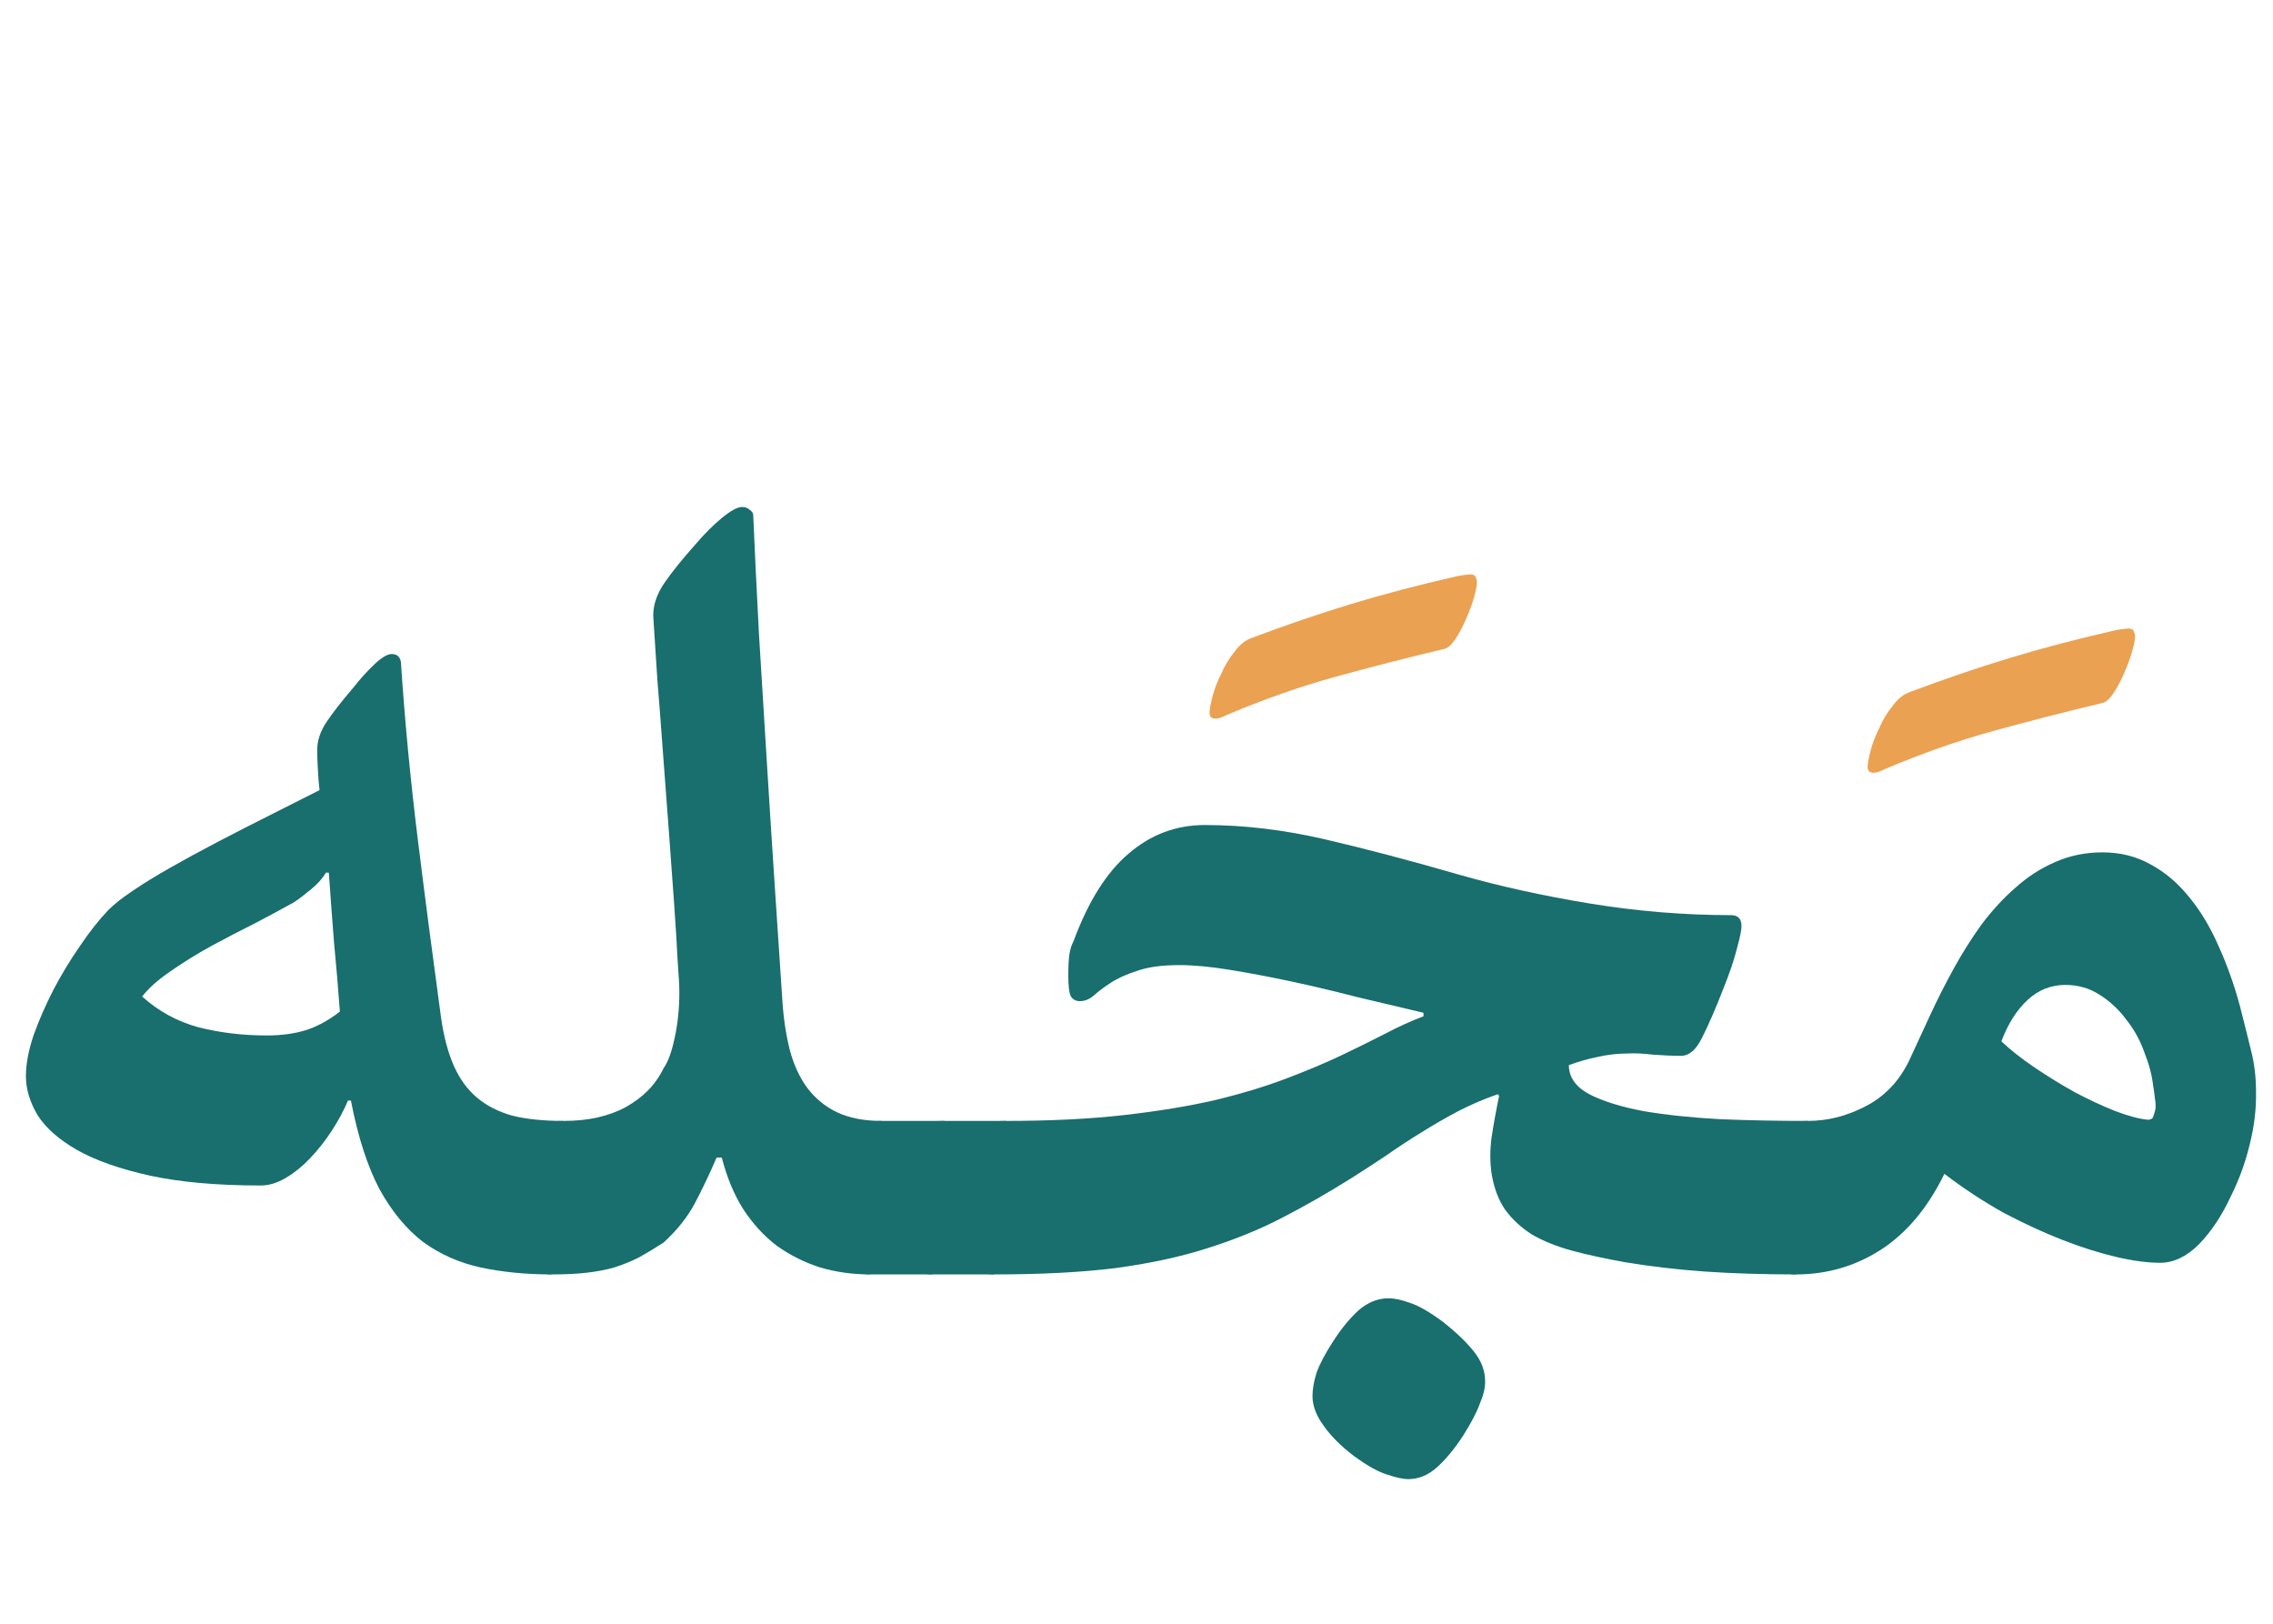
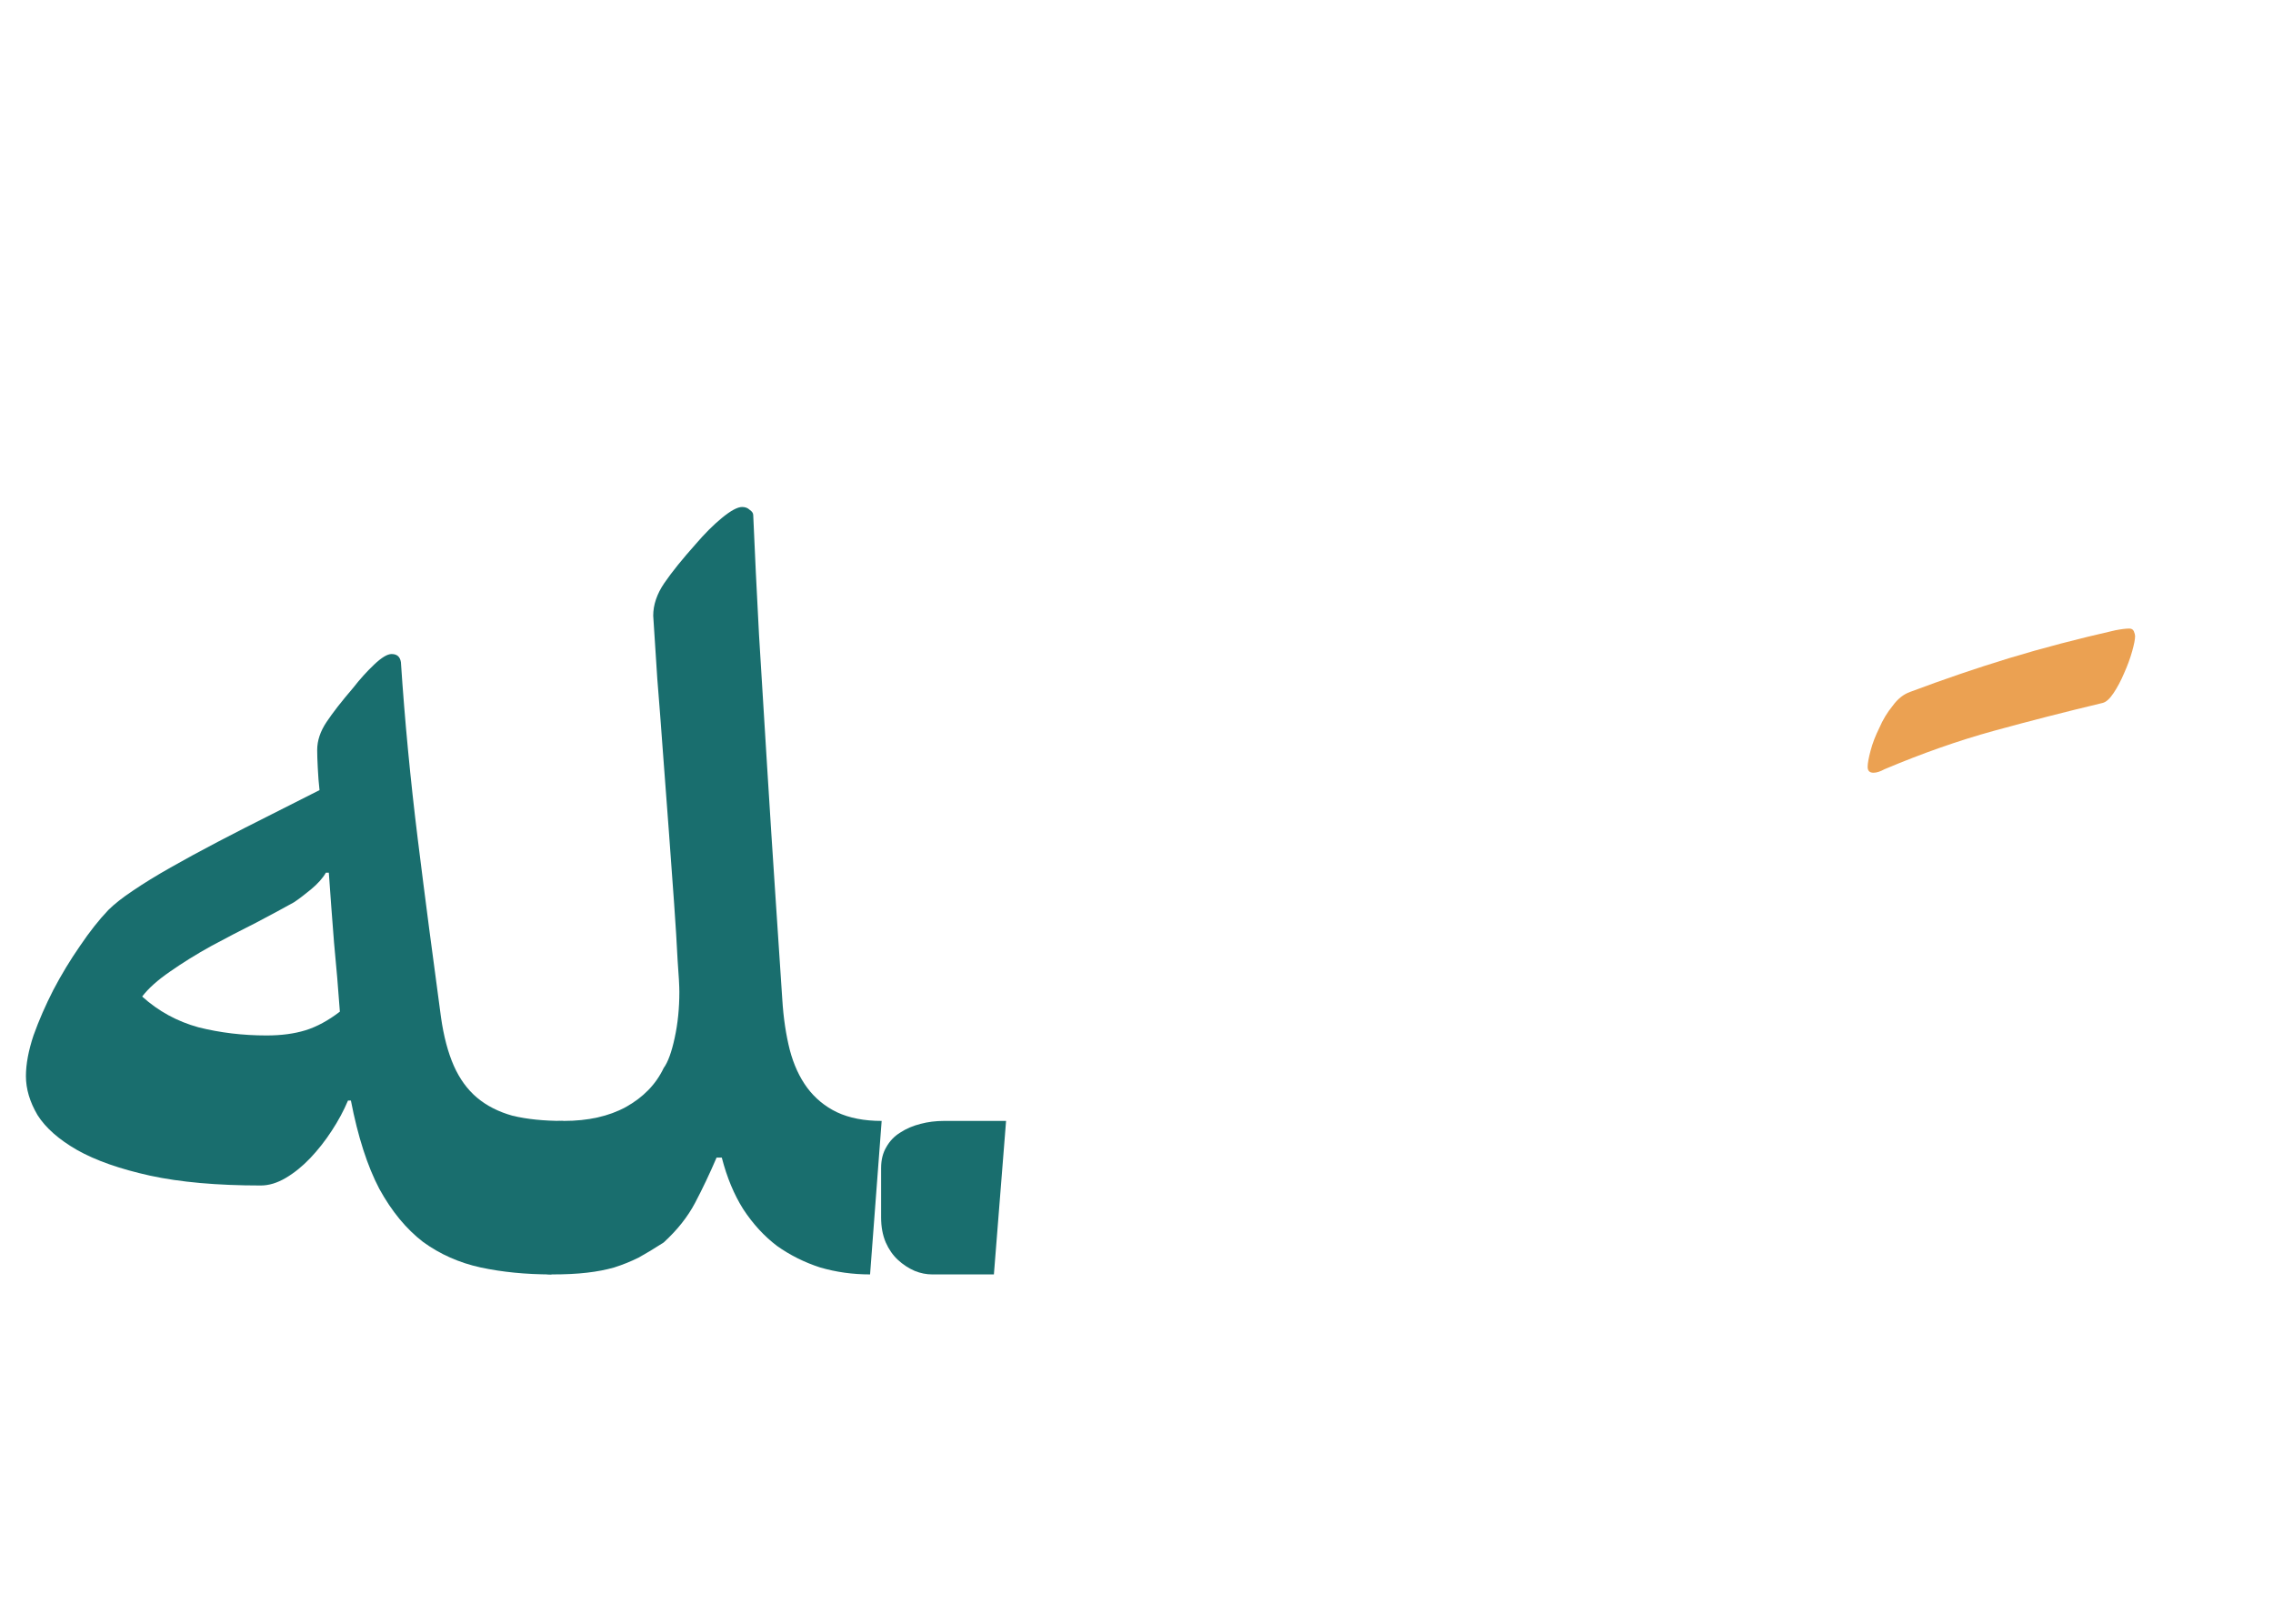
<svg xmlns="http://www.w3.org/2000/svg" width="42" height="30" viewBox="0 0 42 30" fill="none">
  <path d="M6.28 18.691C6.251 18.283 6.215 17.857 6.172 17.413C6.137 16.961 6.104 16.532 6.076 16.123H6.022C5.965 16.224 5.872 16.328 5.743 16.435C5.621 16.535 5.517 16.614 5.431 16.671C5.238 16.779 5.005 16.904 4.733 17.047C4.461 17.183 4.185 17.327 3.906 17.477C3.634 17.627 3.379 17.785 3.143 17.95C2.914 18.107 2.742 18.261 2.627 18.412C2.928 18.684 3.276 18.873 3.669 18.981C4.07 19.081 4.489 19.131 4.926 19.131C5.198 19.131 5.438 19.099 5.646 19.035C5.854 18.97 6.065 18.856 6.28 18.691ZM10.19 23.546C9.717 23.546 9.28 23.503 8.879 23.417C8.486 23.331 8.131 23.174 7.816 22.945C7.508 22.708 7.239 22.383 7.01 21.967C6.788 21.545 6.613 21 6.484 20.334H6.43C6.351 20.521 6.251 20.707 6.129 20.893C6.008 21.079 5.875 21.247 5.732 21.398C5.589 21.548 5.438 21.67 5.281 21.763C5.123 21.856 4.969 21.903 4.819 21.903C4.01 21.903 3.326 21.842 2.767 21.72C2.216 21.598 1.768 21.441 1.424 21.247C1.088 21.054 0.844 20.839 0.694 20.603C0.551 20.36 0.479 20.12 0.479 19.883C0.479 19.661 0.526 19.411 0.619 19.131C0.719 18.852 0.841 18.573 0.984 18.293C1.134 18.007 1.299 17.735 1.478 17.477C1.657 17.212 1.833 16.99 2.004 16.811C2.112 16.704 2.262 16.585 2.456 16.456C2.656 16.32 2.889 16.177 3.154 16.027C3.419 15.876 3.709 15.719 4.024 15.554C4.339 15.389 4.668 15.221 5.012 15.049L5.904 14.598C5.889 14.469 5.879 14.333 5.872 14.19C5.864 14.047 5.861 13.936 5.861 13.857C5.861 13.685 5.918 13.513 6.033 13.341C6.147 13.169 6.312 12.958 6.527 12.707C6.649 12.55 6.778 12.407 6.914 12.278C7.05 12.149 7.157 12.084 7.236 12.084C7.336 12.084 7.393 12.134 7.408 12.235C7.479 13.309 7.583 14.398 7.719 15.5C7.855 16.596 7.999 17.695 8.149 18.798C8.199 19.149 8.278 19.446 8.385 19.69C8.493 19.933 8.636 20.13 8.815 20.281C8.994 20.431 9.212 20.542 9.47 20.614C9.735 20.678 10.047 20.71 10.405 20.71L10.19 23.546Z" fill="#196E6E" />
  <path d="M16.077 23.546C15.754 23.546 15.447 23.503 15.153 23.417C14.866 23.324 14.601 23.192 14.358 23.02C14.122 22.841 13.914 22.615 13.735 22.343C13.563 22.071 13.431 21.752 13.337 21.387H13.241C13.112 21.688 12.979 21.967 12.843 22.225C12.707 22.483 12.514 22.726 12.263 22.956C12.098 23.063 11.944 23.156 11.801 23.235C11.658 23.306 11.508 23.367 11.35 23.417C11.2 23.46 11.031 23.493 10.845 23.514C10.659 23.536 10.444 23.546 10.201 23.546C10.093 23.546 9.986 23.525 9.878 23.482C9.764 23.432 9.66 23.364 9.567 23.278C9.474 23.192 9.399 23.084 9.341 22.956C9.284 22.819 9.255 22.666 9.255 22.494V21.581C9.255 21.43 9.288 21.301 9.352 21.194C9.416 21.079 9.502 20.99 9.61 20.925C9.717 20.854 9.843 20.8 9.986 20.764C10.122 20.728 10.265 20.71 10.415 20.71C10.867 20.71 11.25 20.625 11.565 20.453C11.887 20.273 12.12 20.034 12.263 19.733C12.342 19.625 12.41 19.439 12.467 19.174C12.525 18.909 12.553 18.626 12.553 18.326C12.553 18.225 12.543 18.032 12.521 17.745C12.507 17.452 12.485 17.105 12.457 16.704C12.428 16.295 12.396 15.851 12.36 15.371C12.324 14.892 12.288 14.412 12.252 13.932C12.217 13.445 12.181 12.98 12.145 12.536C12.116 12.092 12.091 11.705 12.07 11.375C12.07 11.175 12.138 10.974 12.274 10.774C12.417 10.566 12.611 10.326 12.854 10.054C13.019 9.861 13.18 9.7 13.337 9.571C13.502 9.435 13.627 9.367 13.713 9.367C13.771 9.367 13.817 9.385 13.853 9.42C13.896 9.449 13.918 9.481 13.918 9.517C13.946 10.183 13.982 10.921 14.025 11.73C14.075 12.539 14.125 13.352 14.175 14.168C14.225 14.985 14.276 15.769 14.326 16.521C14.376 17.273 14.419 17.921 14.455 18.465C14.476 18.809 14.523 19.12 14.594 19.4C14.666 19.672 14.773 19.905 14.916 20.098C15.06 20.291 15.242 20.442 15.464 20.549C15.694 20.657 15.969 20.71 16.291 20.71L16.077 23.546Z" fill="#196E6E" />
-   <path d="M17.226 23.546H16.087C15.98 23.546 15.873 23.525 15.765 23.482C15.651 23.432 15.547 23.364 15.454 23.278C15.361 23.192 15.285 23.084 15.228 22.956C15.171 22.819 15.142 22.666 15.142 22.494V21.581C15.142 21.43 15.174 21.301 15.239 21.194C15.303 21.079 15.389 20.99 15.497 20.925C15.604 20.854 15.729 20.8 15.873 20.764C16.009 20.728 16.152 20.71 16.302 20.71H17.452L17.226 23.546Z" fill="#196E6E" />
  <path d="M18.365 23.546H17.226C17.119 23.546 17.011 23.525 16.904 23.482C16.789 23.432 16.685 23.364 16.592 23.278C16.499 23.192 16.424 23.084 16.367 22.956C16.309 22.819 16.281 22.666 16.281 22.494V21.581C16.281 21.43 16.313 21.301 16.377 21.194C16.442 21.079 16.528 20.99 16.635 20.925C16.743 20.854 16.868 20.8 17.011 20.764C17.147 20.728 17.291 20.71 17.441 20.71H18.59L18.365 23.546Z" fill="#196E6E" />
-   <path d="M32.179 17.112C32.179 17.183 32.151 17.323 32.093 17.531C32.043 17.731 31.961 17.975 31.846 18.261C31.696 18.648 31.563 18.952 31.449 19.174C31.341 19.396 31.212 19.507 31.062 19.507C30.904 19.507 30.733 19.5 30.546 19.486C30.36 19.464 30.206 19.457 30.084 19.464C29.891 19.464 29.701 19.486 29.515 19.529C29.336 19.565 29.161 19.615 28.989 19.679C28.989 19.901 29.114 20.08 29.365 20.216C29.615 20.345 29.948 20.449 30.364 20.528C30.779 20.599 31.252 20.649 31.782 20.678C32.312 20.7 32.852 20.71 33.404 20.71L33.189 23.546C32.58 23.546 32.018 23.528 31.502 23.493C30.994 23.457 30.503 23.399 30.031 23.321C29.666 23.256 29.336 23.185 29.043 23.106C28.756 23.027 28.509 22.927 28.301 22.805C28.101 22.676 27.936 22.522 27.807 22.343C27.685 22.164 27.603 21.942 27.56 21.677C27.531 21.47 27.531 21.251 27.56 21.022C27.596 20.786 27.642 20.528 27.7 20.248L27.678 20.216C27.428 20.302 27.184 20.406 26.948 20.528C26.719 20.649 26.489 20.782 26.26 20.925C26.038 21.061 25.82 21.204 25.605 21.355C25.39 21.498 25.175 21.638 24.96 21.774C24.524 22.046 24.098 22.29 23.682 22.504C23.267 22.719 22.808 22.905 22.307 23.063C21.813 23.221 21.251 23.342 20.621 23.428C19.99 23.507 19.238 23.546 18.365 23.546C18.257 23.546 18.15 23.525 18.043 23.482C17.928 23.432 17.824 23.364 17.731 23.278C17.638 23.185 17.563 23.074 17.505 22.945C17.448 22.809 17.419 22.658 17.419 22.494V21.581C17.419 21.43 17.452 21.301 17.516 21.194C17.581 21.079 17.666 20.99 17.774 20.925C17.881 20.854 18.007 20.8 18.15 20.764C18.286 20.728 18.429 20.71 18.58 20.71C19.396 20.71 20.123 20.675 20.76 20.603C21.398 20.531 21.963 20.438 22.457 20.324C22.959 20.202 23.396 20.069 23.768 19.926C24.148 19.783 24.488 19.64 24.789 19.497C25.089 19.353 25.358 19.221 25.594 19.099C25.838 18.97 26.074 18.863 26.303 18.777V18.712C25.909 18.619 25.501 18.523 25.079 18.422C24.663 18.315 24.255 18.218 23.854 18.132C23.453 18.046 23.073 17.975 22.715 17.917C22.364 17.86 22.056 17.831 21.791 17.831C21.469 17.831 21.208 17.867 21.007 17.939C20.807 18.003 20.642 18.079 20.513 18.165C20.384 18.25 20.28 18.329 20.202 18.401C20.123 18.465 20.041 18.497 19.955 18.497C19.876 18.497 19.819 18.465 19.783 18.401C19.754 18.336 19.74 18.211 19.74 18.025C19.74 17.846 19.747 17.713 19.761 17.627C19.776 17.534 19.801 17.456 19.836 17.391C20.109 16.653 20.449 16.113 20.857 15.769C21.265 15.418 21.734 15.243 22.264 15.243C22.988 15.243 23.732 15.332 24.498 15.511C25.265 15.69 26.092 15.909 26.98 16.166C27.71 16.374 28.509 16.55 29.375 16.693C30.249 16.836 31.119 16.908 31.986 16.908C32.115 16.908 32.179 16.976 32.179 17.112ZM24.627 24.792C24.778 24.556 24.935 24.363 25.1 24.212C25.272 24.062 25.458 23.987 25.659 23.987C25.766 23.987 25.899 24.015 26.056 24.073C26.214 24.123 26.418 24.241 26.669 24.427C26.912 24.62 27.102 24.803 27.238 24.975C27.374 25.147 27.442 25.329 27.442 25.523C27.442 25.645 27.41 25.781 27.345 25.931C27.288 26.089 27.188 26.282 27.044 26.511C26.887 26.755 26.726 26.952 26.561 27.102C26.396 27.252 26.217 27.328 26.024 27.328C25.924 27.328 25.791 27.299 25.627 27.242C25.462 27.192 25.258 27.077 25.014 26.898C24.778 26.719 24.592 26.533 24.456 26.339C24.32 26.153 24.252 25.971 24.252 25.791C24.252 25.67 24.276 25.526 24.327 25.362C24.384 25.204 24.484 25.014 24.627 24.792Z" fill="#196E6E" />
-   <path d="M36.981 19.239C37.146 19.396 37.35 19.557 37.593 19.722C37.837 19.887 38.087 20.041 38.345 20.184C38.603 20.32 38.85 20.435 39.086 20.528C39.33 20.621 39.534 20.675 39.699 20.689C39.749 20.682 39.778 20.664 39.785 20.635C39.799 20.599 39.813 20.553 39.828 20.495C39.835 20.431 39.831 20.363 39.817 20.291C39.81 20.213 39.799 20.134 39.785 20.055C39.763 19.862 39.709 19.658 39.623 19.443C39.545 19.221 39.434 19.02 39.291 18.841C39.154 18.655 38.99 18.501 38.796 18.379C38.61 18.258 38.399 18.197 38.163 18.197C37.898 18.197 37.665 18.29 37.464 18.476C37.264 18.662 37.103 18.916 36.981 19.239ZM33.404 20.71C33.769 20.71 34.123 20.621 34.467 20.442C34.818 20.263 35.087 19.983 35.273 19.604C35.395 19.339 35.524 19.06 35.66 18.766C35.796 18.472 35.943 18.182 36.1 17.896C36.258 17.61 36.429 17.337 36.616 17.079C36.809 16.822 37.017 16.596 37.239 16.403C37.461 16.202 37.704 16.045 37.969 15.93C38.241 15.808 38.535 15.748 38.85 15.748C39.179 15.748 39.477 15.823 39.742 15.973C40.007 16.116 40.243 16.317 40.451 16.575C40.658 16.825 40.837 17.122 40.988 17.466C41.145 17.81 41.278 18.179 41.385 18.573C41.471 18.909 41.543 19.196 41.6 19.432C41.657 19.661 41.686 19.905 41.686 20.163C41.693 20.485 41.654 20.814 41.568 21.151C41.489 21.48 41.374 21.795 41.224 22.096C41.059 22.454 40.862 22.751 40.633 22.988C40.404 23.217 40.164 23.331 39.914 23.331C39.684 23.331 39.416 23.296 39.108 23.224C38.8 23.152 38.471 23.049 38.12 22.913C37.769 22.776 37.404 22.608 37.024 22.408C36.651 22.2 36.286 21.96 35.928 21.688C35.62 22.318 35.226 22.787 34.747 23.095C34.274 23.396 33.755 23.546 33.189 23.546C33.081 23.546 32.974 23.525 32.867 23.482C32.752 23.432 32.648 23.364 32.555 23.278C32.462 23.192 32.387 23.084 32.33 22.956C32.272 22.819 32.244 22.666 32.244 22.494V21.581C32.244 21.43 32.276 21.301 32.34 21.194C32.405 21.079 32.491 20.99 32.598 20.925C32.706 20.854 32.831 20.8 32.974 20.764C33.11 20.728 33.253 20.71 33.404 20.71Z" fill="#196E6E" />
-   <path d="M23.134 11.784C23.743 11.555 24.352 11.347 24.96 11.161C25.576 10.974 26.232 10.803 26.926 10.645C27.041 10.623 27.127 10.613 27.184 10.613C27.227 10.613 27.256 10.631 27.27 10.666C27.284 10.702 27.291 10.731 27.291 10.752C27.291 10.81 27.274 10.903 27.238 11.032C27.202 11.161 27.152 11.297 27.087 11.44C27.03 11.576 26.966 11.698 26.894 11.805C26.822 11.912 26.754 11.973 26.69 11.988C26.002 12.152 25.333 12.324 24.681 12.503C24.029 12.682 23.356 12.919 22.662 13.212C22.583 13.255 22.515 13.277 22.457 13.277C22.386 13.277 22.35 13.241 22.35 13.169C22.35 13.105 22.368 13.005 22.404 12.869C22.44 12.732 22.493 12.593 22.565 12.45C22.629 12.299 22.712 12.163 22.812 12.041C22.905 11.912 23.012 11.827 23.134 11.784Z" fill="#EBA152" />
  <path d="M35.294 12.784C35.903 12.555 36.512 12.347 37.121 12.161C37.736 11.974 38.392 11.803 39.086 11.645C39.201 11.623 39.287 11.613 39.344 11.613C39.387 11.613 39.416 11.631 39.43 11.666C39.444 11.702 39.452 11.731 39.452 11.752C39.452 11.81 39.434 11.903 39.398 12.032C39.362 12.161 39.312 12.297 39.248 12.44C39.19 12.576 39.126 12.698 39.054 12.805C38.983 12.912 38.915 12.973 38.85 12.988C38.163 13.152 37.493 13.324 36.841 13.503C36.19 13.682 35.516 13.919 34.822 14.212C34.743 14.255 34.675 14.277 34.618 14.277C34.546 14.277 34.51 14.241 34.51 14.169C34.51 14.105 34.528 14.005 34.564 13.869C34.6 13.732 34.654 13.593 34.725 13.45C34.79 13.299 34.872 13.163 34.972 13.041C35.065 12.912 35.173 12.827 35.294 12.784Z" fill="#EBA152" />
</svg>